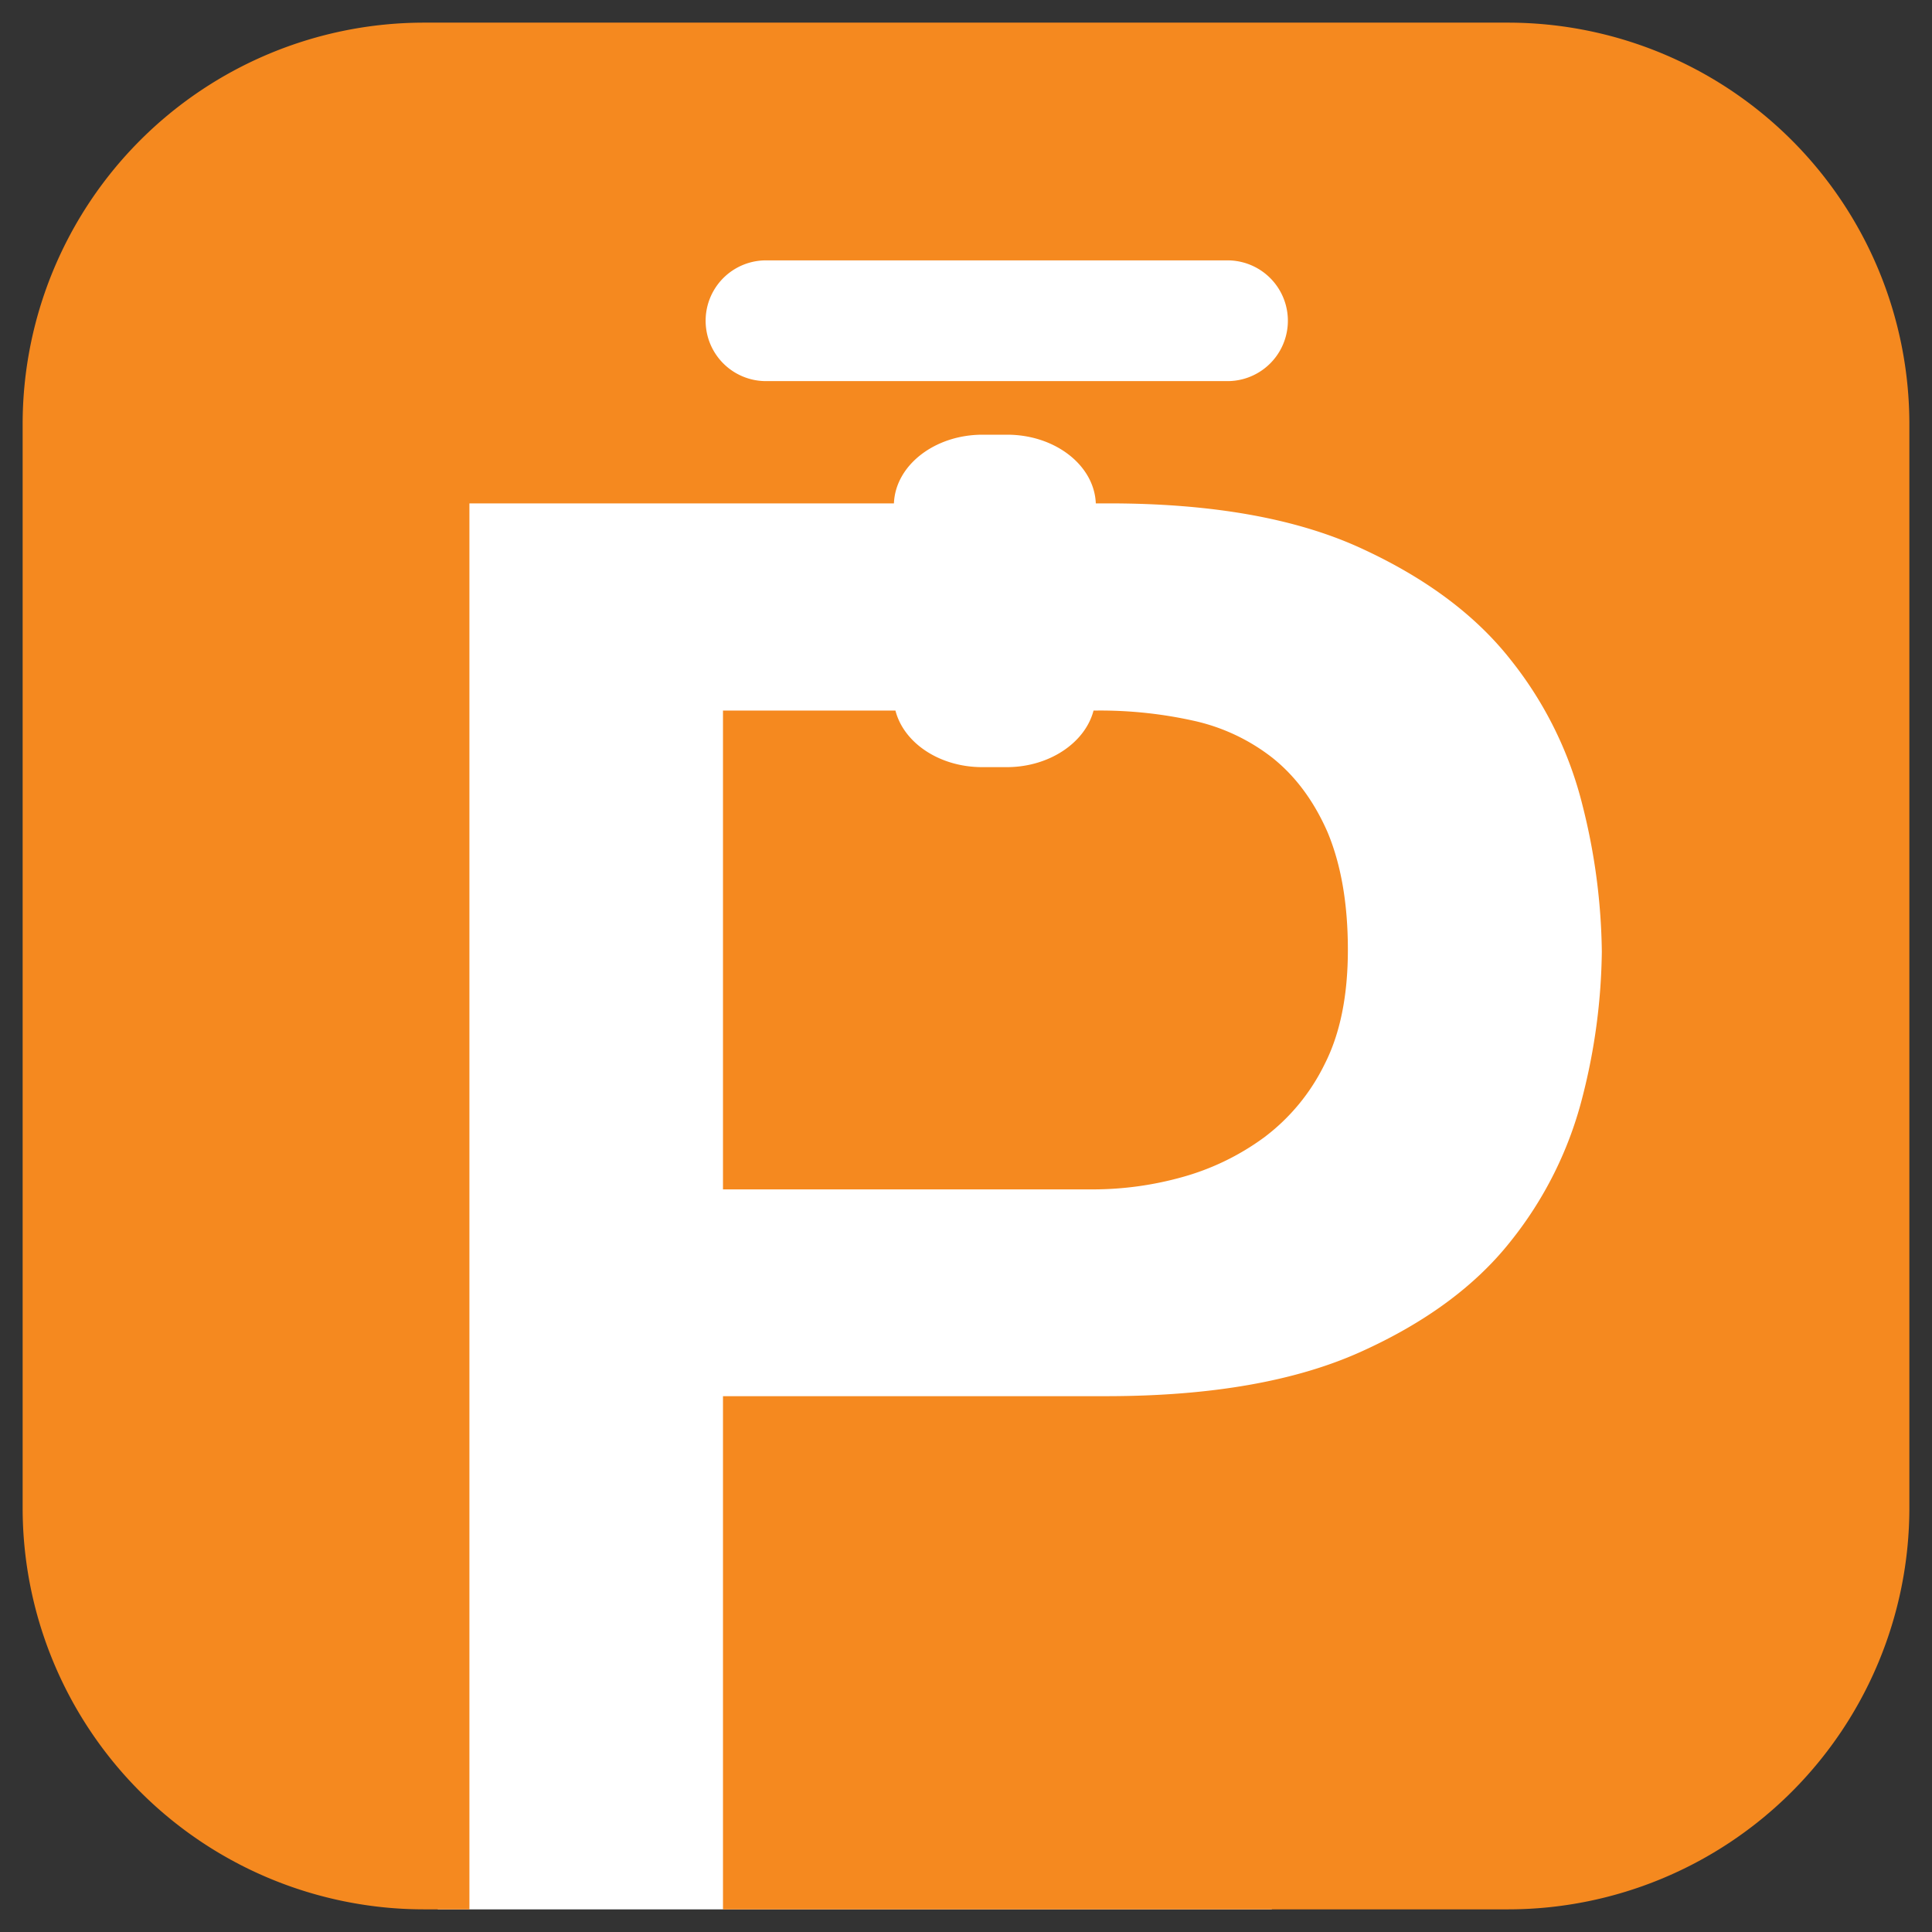
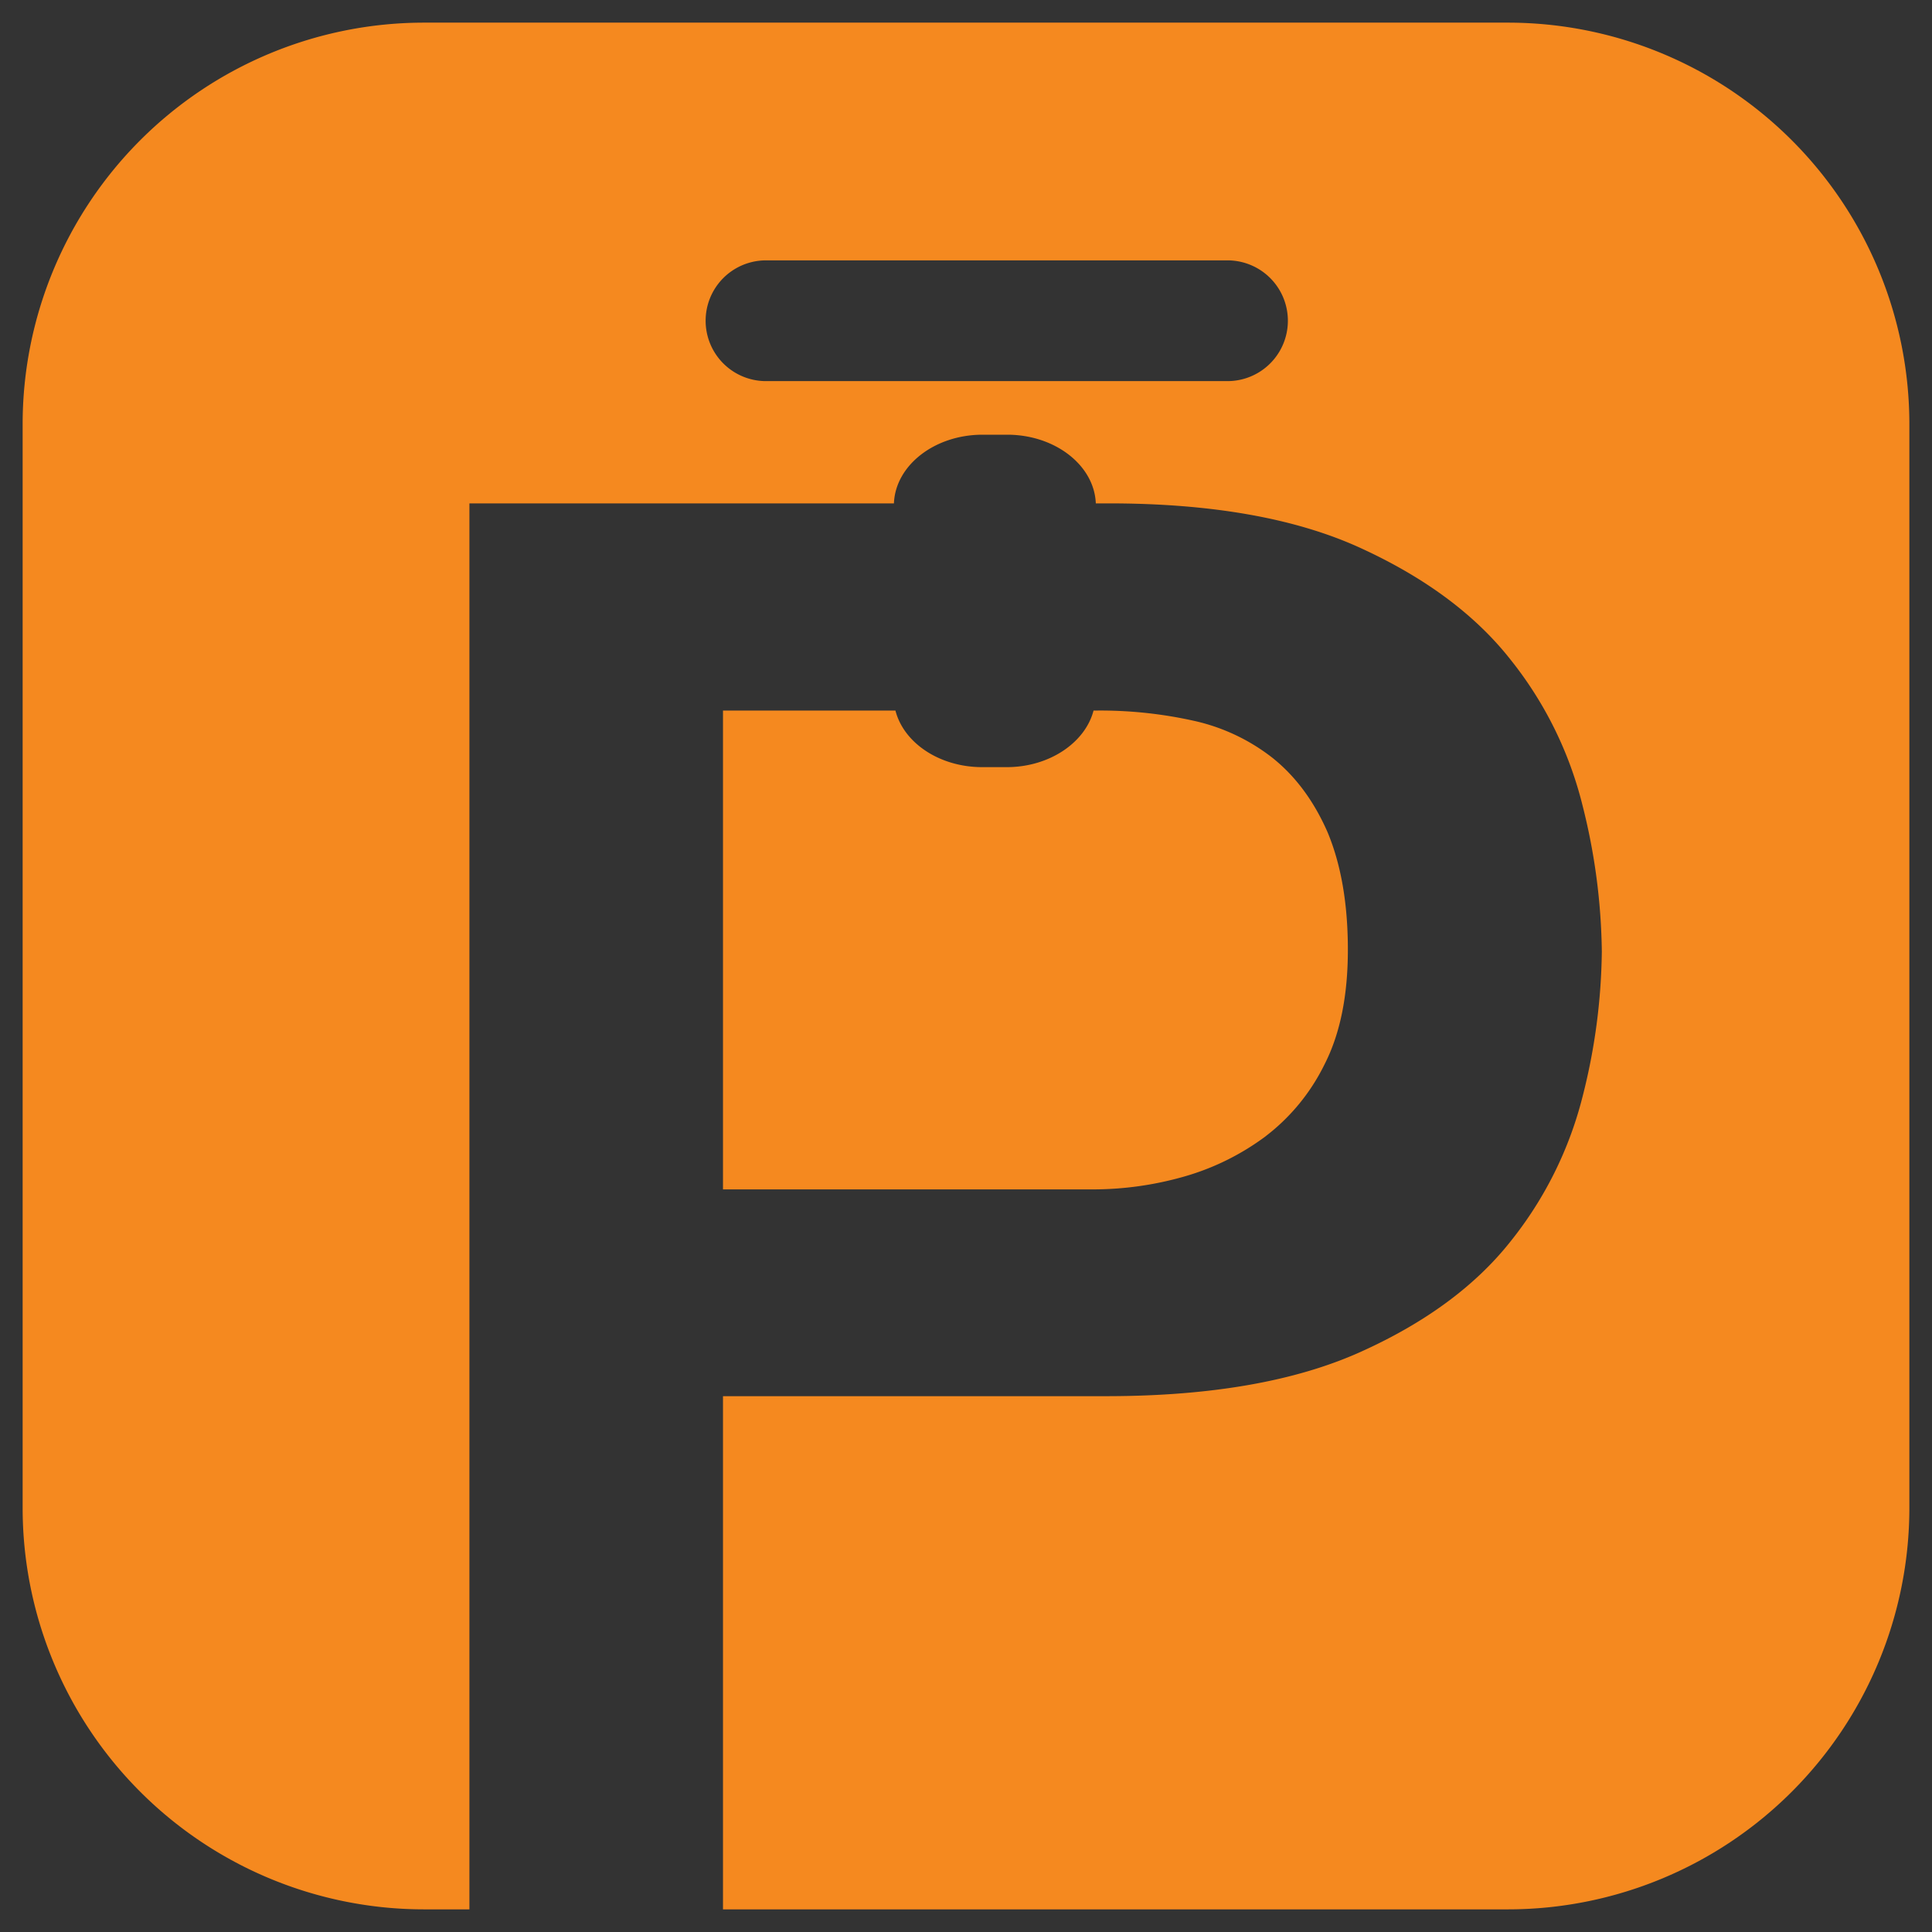
<svg xmlns="http://www.w3.org/2000/svg" width="512" height="512" viewBox="0 0 512 512">
  <rect x="0" y="0" width="512" height="512" fill="#333333" stroke="none" />
  <title>partnertap_</title>
-   <polygon points="337 506 116 506 116 64.2 431.4 64.2 431.4 376 337 506" fill="#fff" />
  <g>
    <path d="M399.6,6H112.4A106.4,106.4,0,0,0,6,112.4V399.6A106.4,106.4,0,0,0,112.4,506h12V133.4H236.9c0.4-10.1,10.8-18.2,23.5-18.2h6.5c12.7,0,23.1,8.1,23.5,18.2h3.4q40.9,0,66.7,11.8t39.8,29.6a100.5,100.5,0,0,1,19.1,38.7,164.6,164.6,0,0,1,5.1,38.7,161.6,161.6,0,0,1-5.1,38.4,100.7,100.7,0,0,1-19.1,38.4q-14,17.7-39.8,29.3T293.8,370H191.6V506h208A106.4,106.4,0,0,0,506,399.6V112.4A106.4,106.4,0,0,0,399.6,6Zm-74.3,95H203a16,16,0,1,1,0-32H325.3A16,16,0,1,1,325.3,101Z" fill="#f5891f" />
    <path d="M191.6,315.2H290a88,88,0,0,0,23.1-3.2,66.7,66.7,0,0,0,21.8-10.5A53.7,53.7,0,0,0,351,282.1q6.2-12.1,6.2-30.4t-5.4-31.2q-5.4-12.3-14.5-19.6a52,52,0,0,0-21-9.9,114.1,114.1,0,0,0-25.3-2.7h-1.2c-2.2,8.5-11.7,15-23,15h-6.5c-11.3,0-20.8-6.4-23-15H191.6V315.2Z" fill="#f5891f" />
  </g>
</svg>